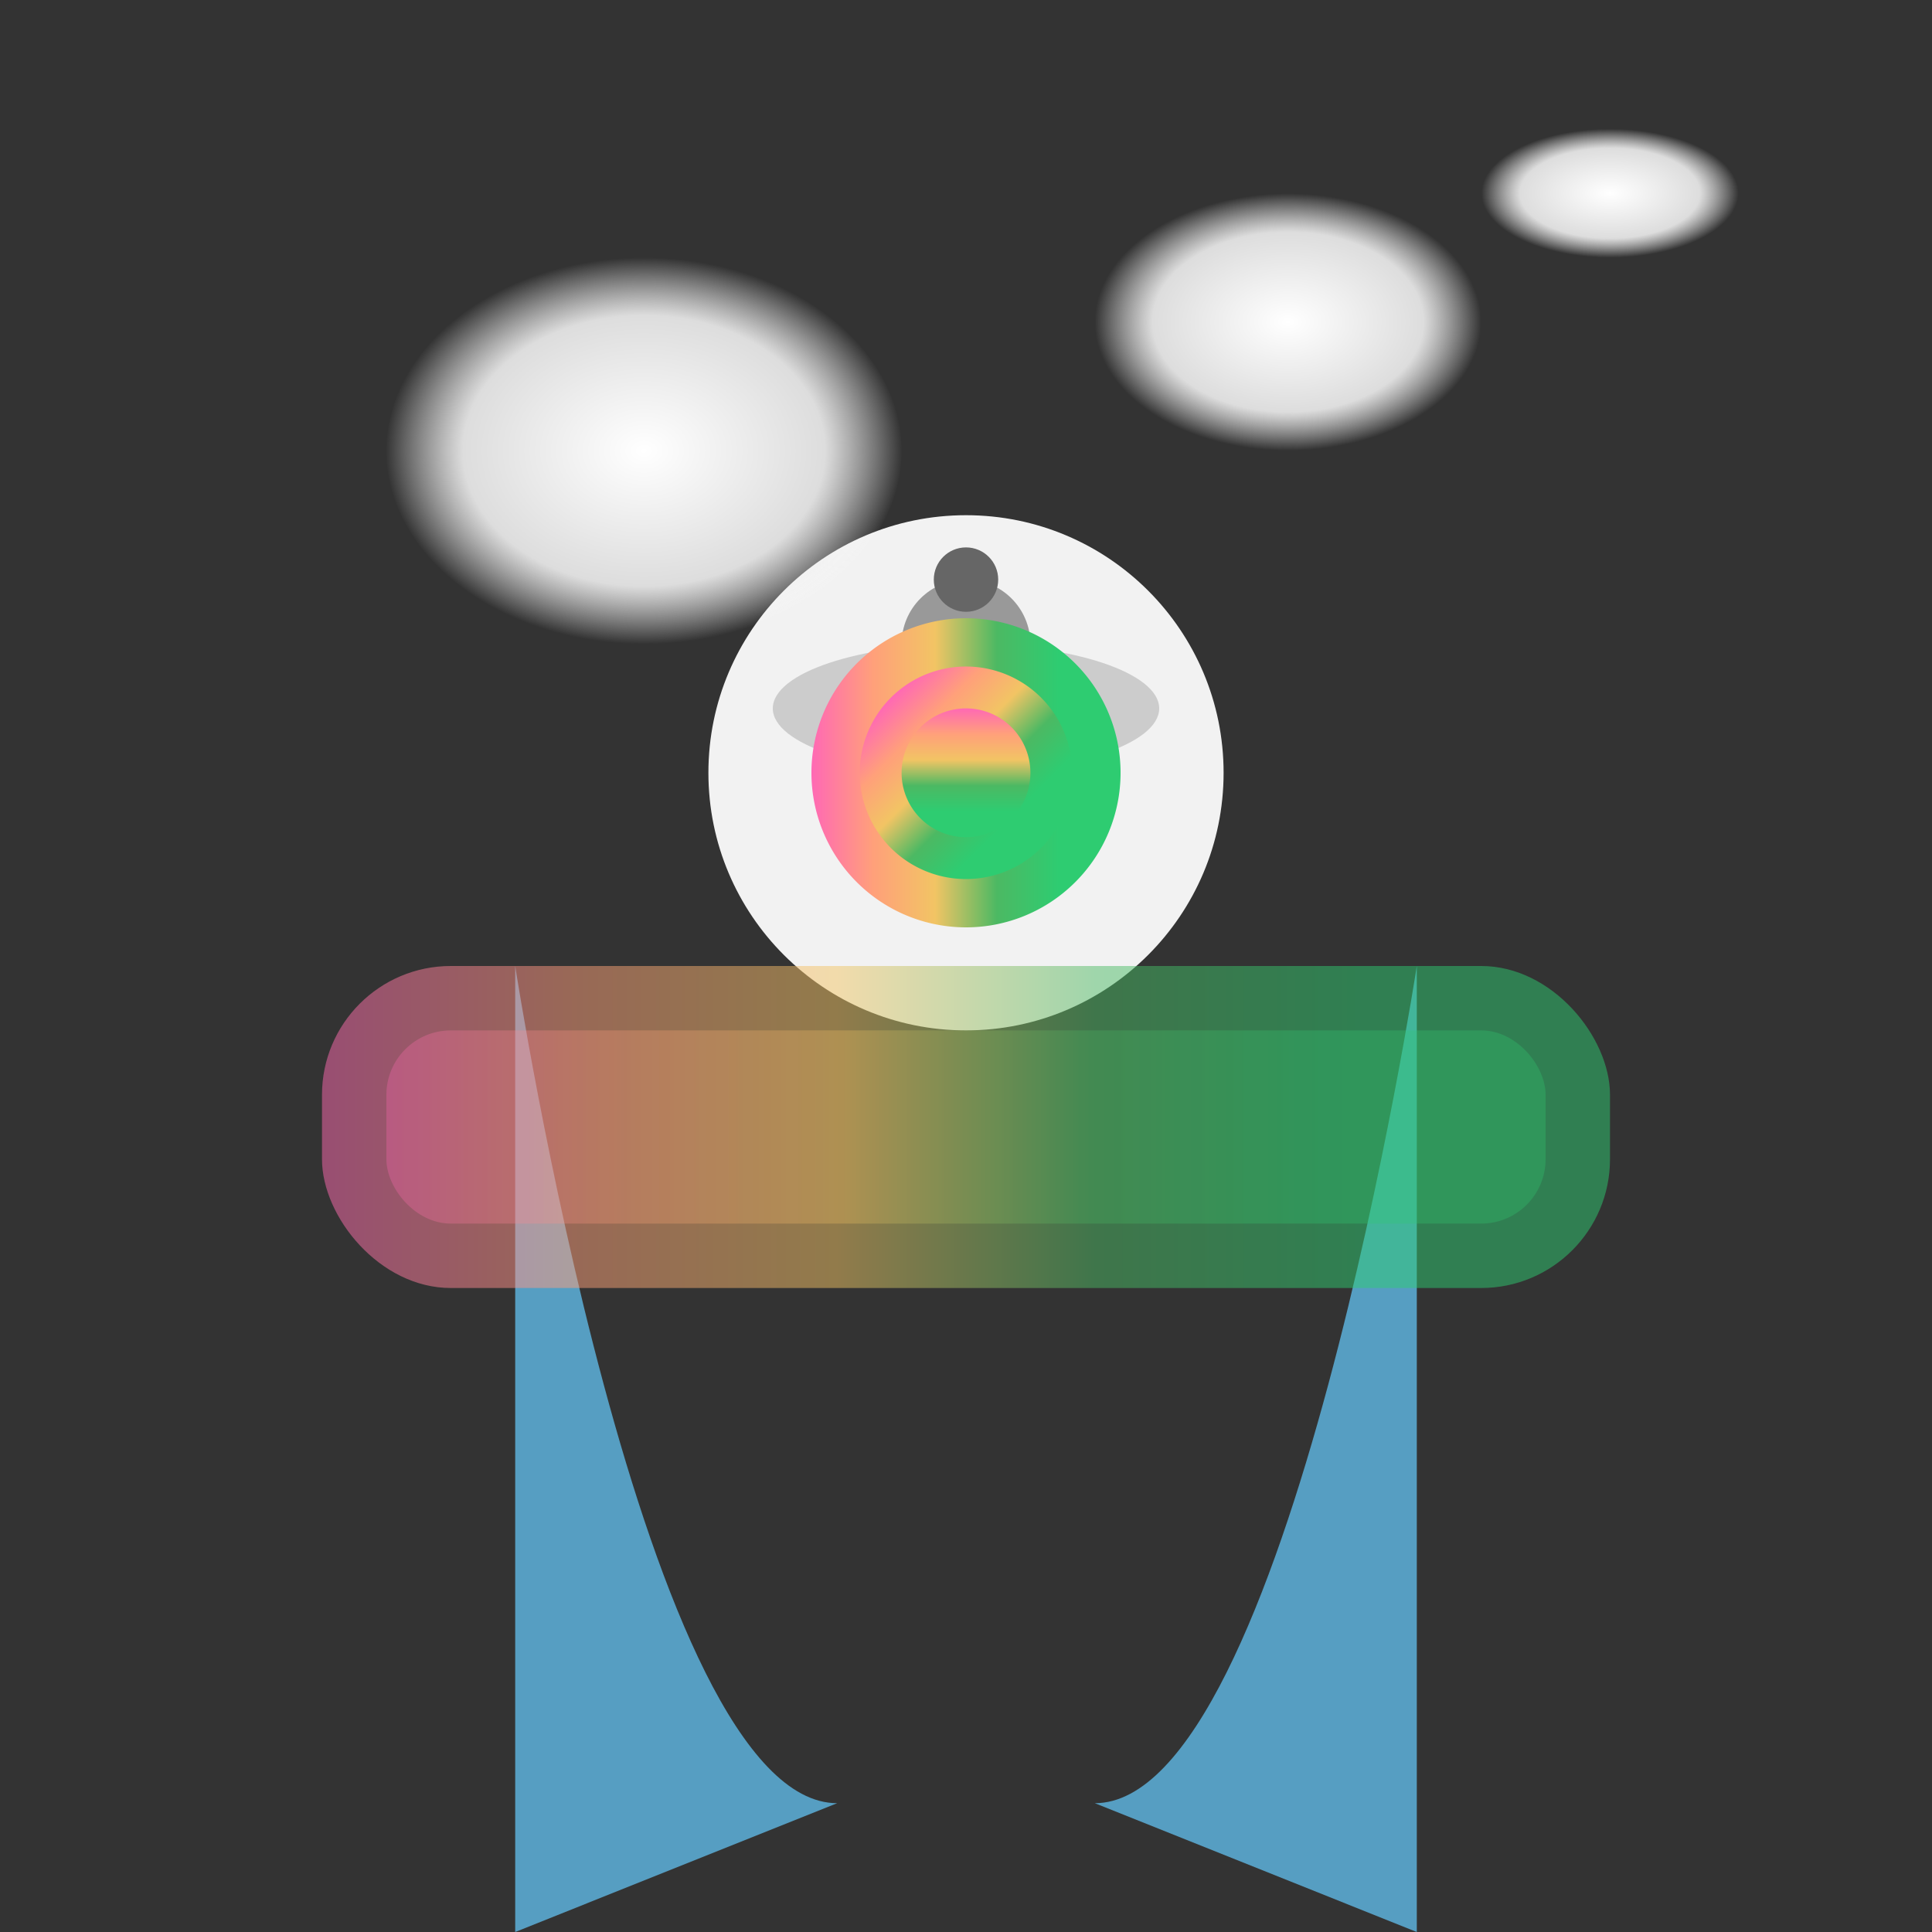
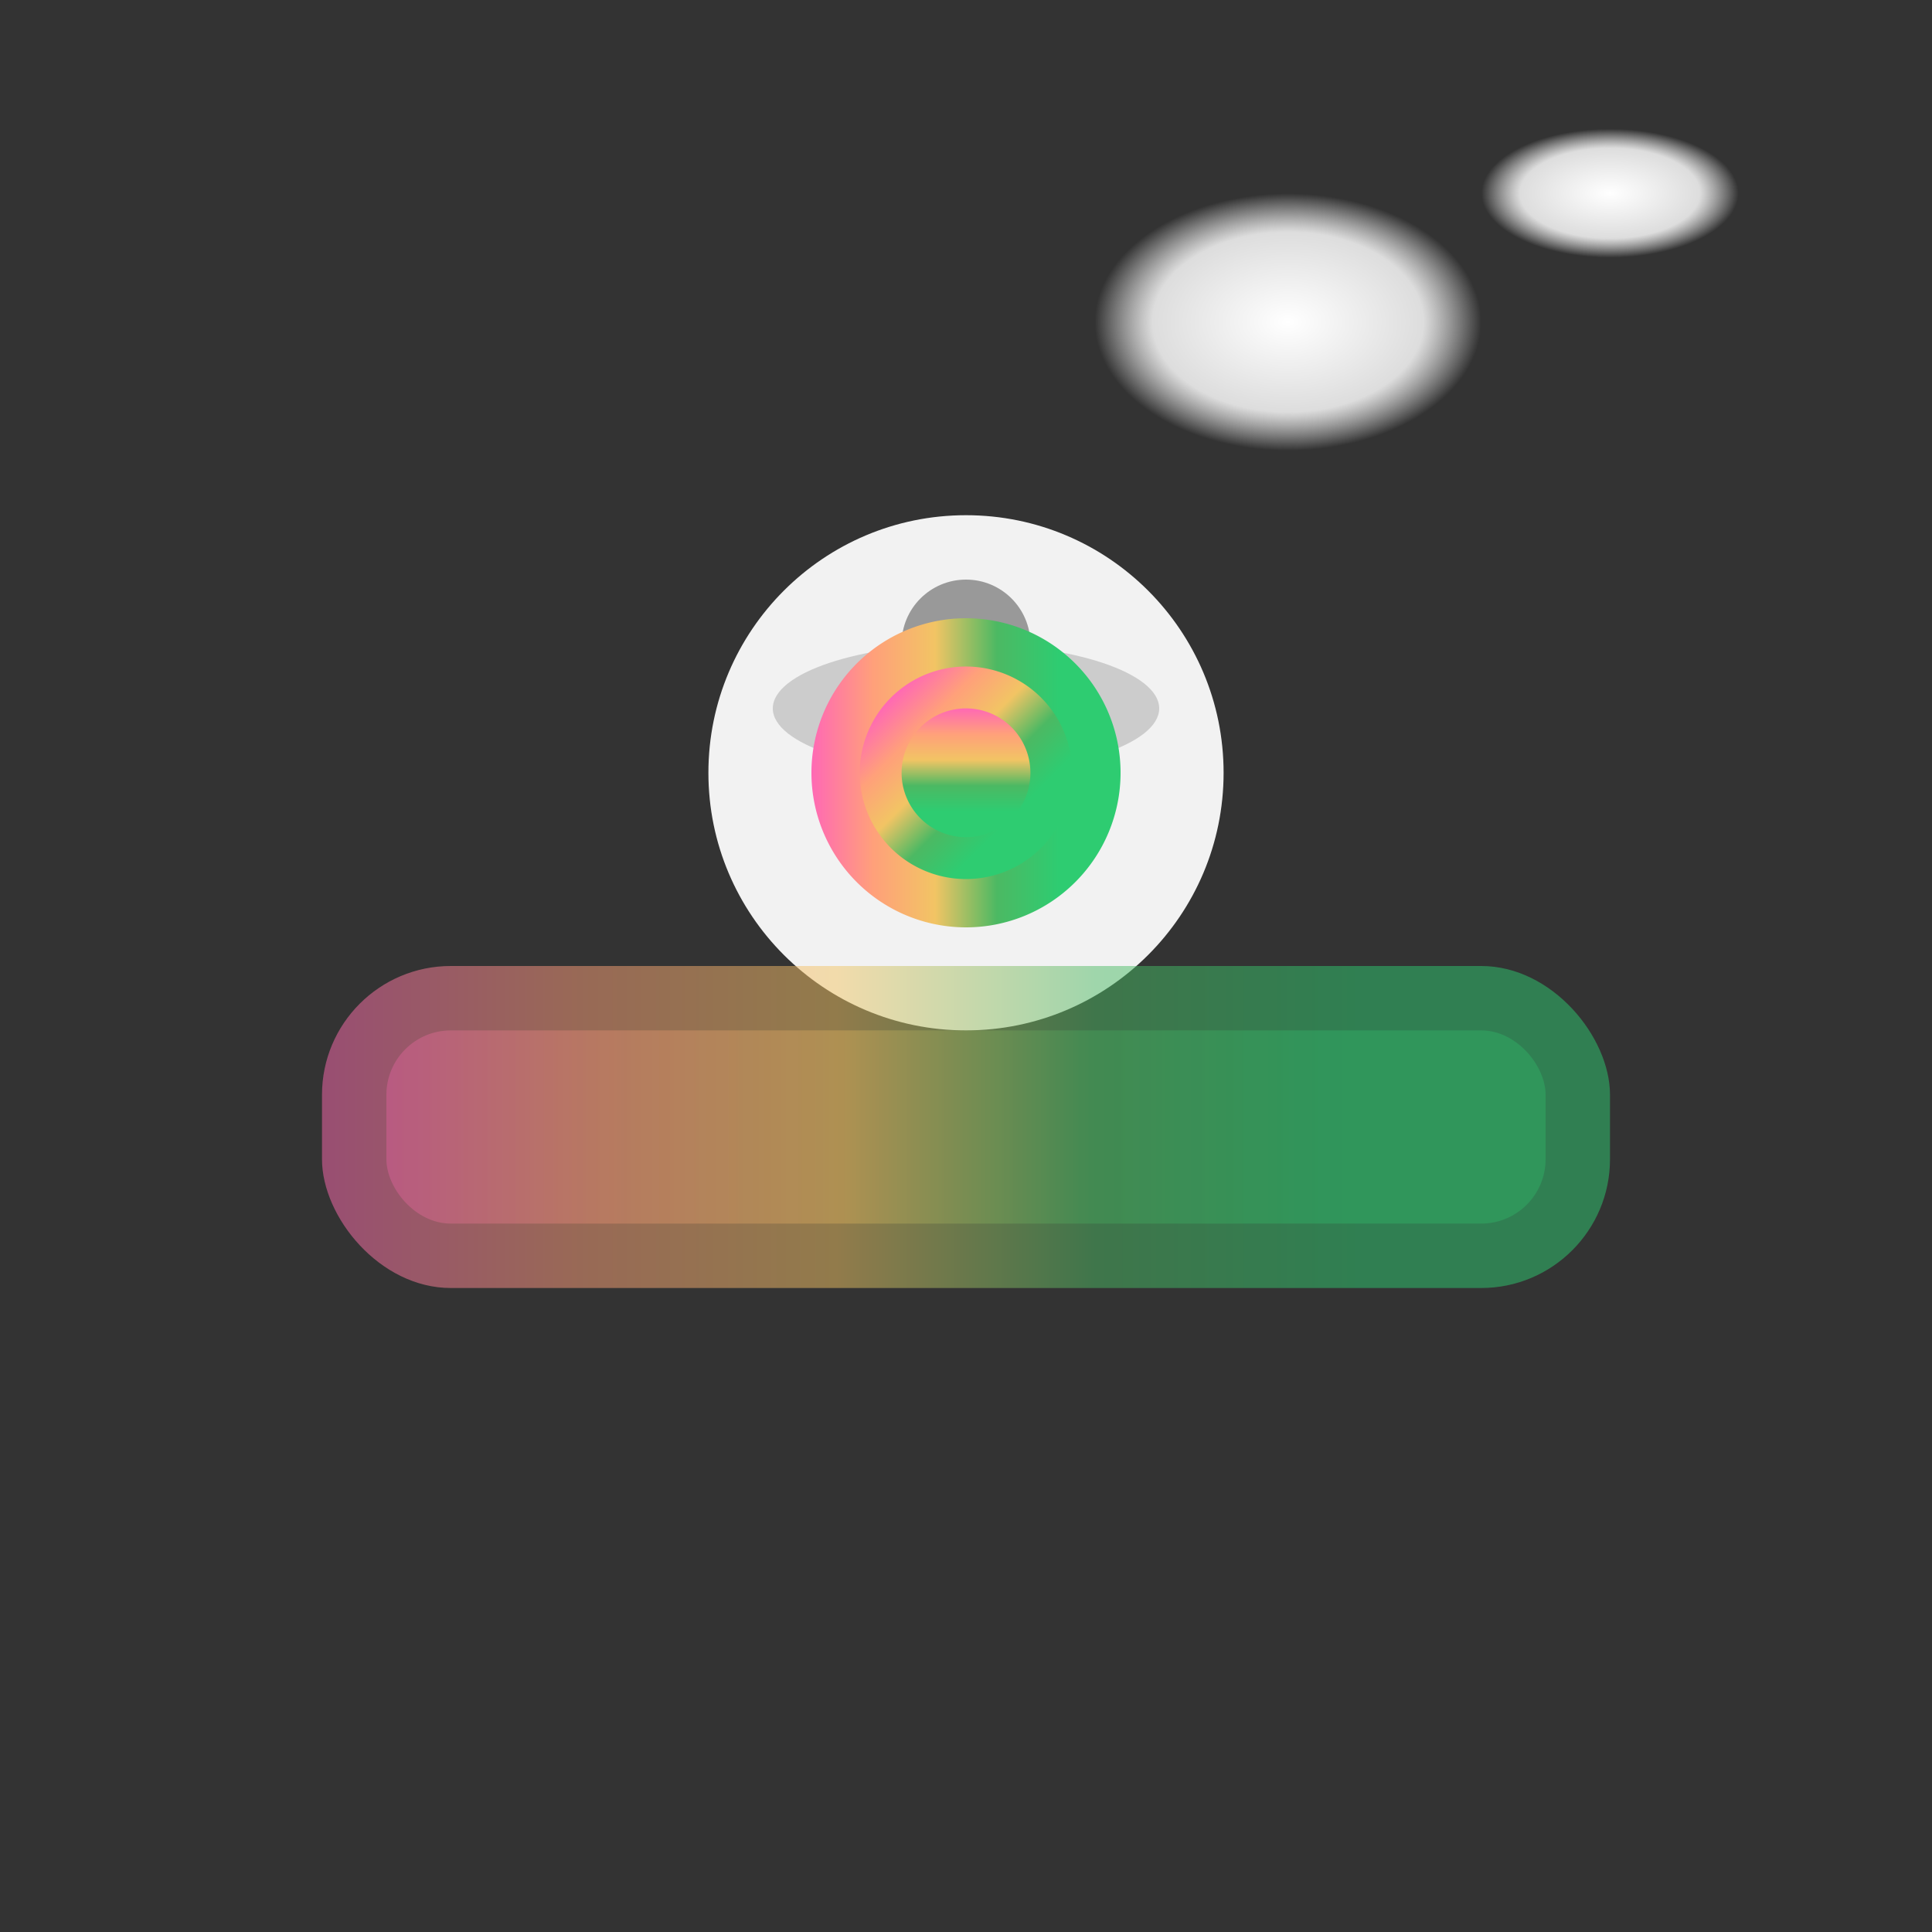
<svg xmlns="http://www.w3.org/2000/svg" viewBox="0 0 300 300">
  <rect x="0" y="0" width="300" height="300" fill="#333333" stroke="none" />
  <defs>
    <linearGradient id="rainbow" x1="0" y1="0" x2="1" y2="0">
      <stop offset="0%" stop-color="#ff69b4" />
      <stop offset="20%" stop-color="#ffa07a" />
      <stop offset="40%" stop-color="#f2c464" />
      <stop offset="60%" stop-color="#4cb963" />
      <stop offset="80%" stop-color="#2ecc71" />
    </linearGradient>
    <radialGradient id="clouds" cx="50%" cy="50%" r="50%" fx="50%" fy="50%" spreadMethod="pad">
      <stop offset="0%" stop-color="#fff" stop-opacity="1" />
      <stop offset="70%" stop-color="#ddd" stop-opacity="1" />
      <stop offset="100%" stop-color="#fff" stop-opacity="0" />
    </radialGradient>
  </defs>
  <circle cx="150" cy="120" r="40" fill="#f2f2f2" />
  <ellipse cx="150" cy="110" rx="30" ry="10" fill="#ccc" />
  <circle cx="150" cy="100" r="10" fill="#999" />
-   <circle cx="150" cy="90" r="5" fill="#666" />
-   <path d="M 170 280 C 200 280, 220 150, 220 150 L 220 300 Z" fill="#66ccff" opacity="0.7" />
-   <path d="M 130 280 C 100 280, 80 150, 80 150 L 80 300 Z" fill="#66ccff" opacity="0.7" />
  <g transform="translate(150 120)">
    <path d="M -20 0 A 20,20 0 0,0 20,0 A 20,20 0 1,0 -20,0Z" fill="url(#rainbow)" transform="scale(1.2,1.2)" />
    <path d="M -15 0 A 15,15 0 0,0 15,0 A 15,15 0 1,0 -15,0Z" fill="url(#rainbow)" transform="rotate(45) scale(1.1,1.1)" />
    <path d="M -10 0 A 10,10 0 0,0 10,0 A 10,10 0 1,0 -10,0Z" fill="url(#rainbow)" transform="rotate(90) scale(1,1)" />
  </g>
  <rect x="50" y="150" width="200" height="50" fill="url(#rainbow)" opacity="0.5" rx="20" ry="20" />
  <rect x="60" y="160" width="180" height="30" fill="url(#rainbow)" opacity="0.3" rx="10" ry="10" />
  <ellipse cx="200" cy="50" rx="30" ry="20" fill="url(#clouds)" />
-   <ellipse cx="100" cy="70" rx="40" ry="30" fill="url(#clouds)" />
  <ellipse cx="250" cy="30" rx="20" ry="10" fill="url(#clouds)" />
</svg>